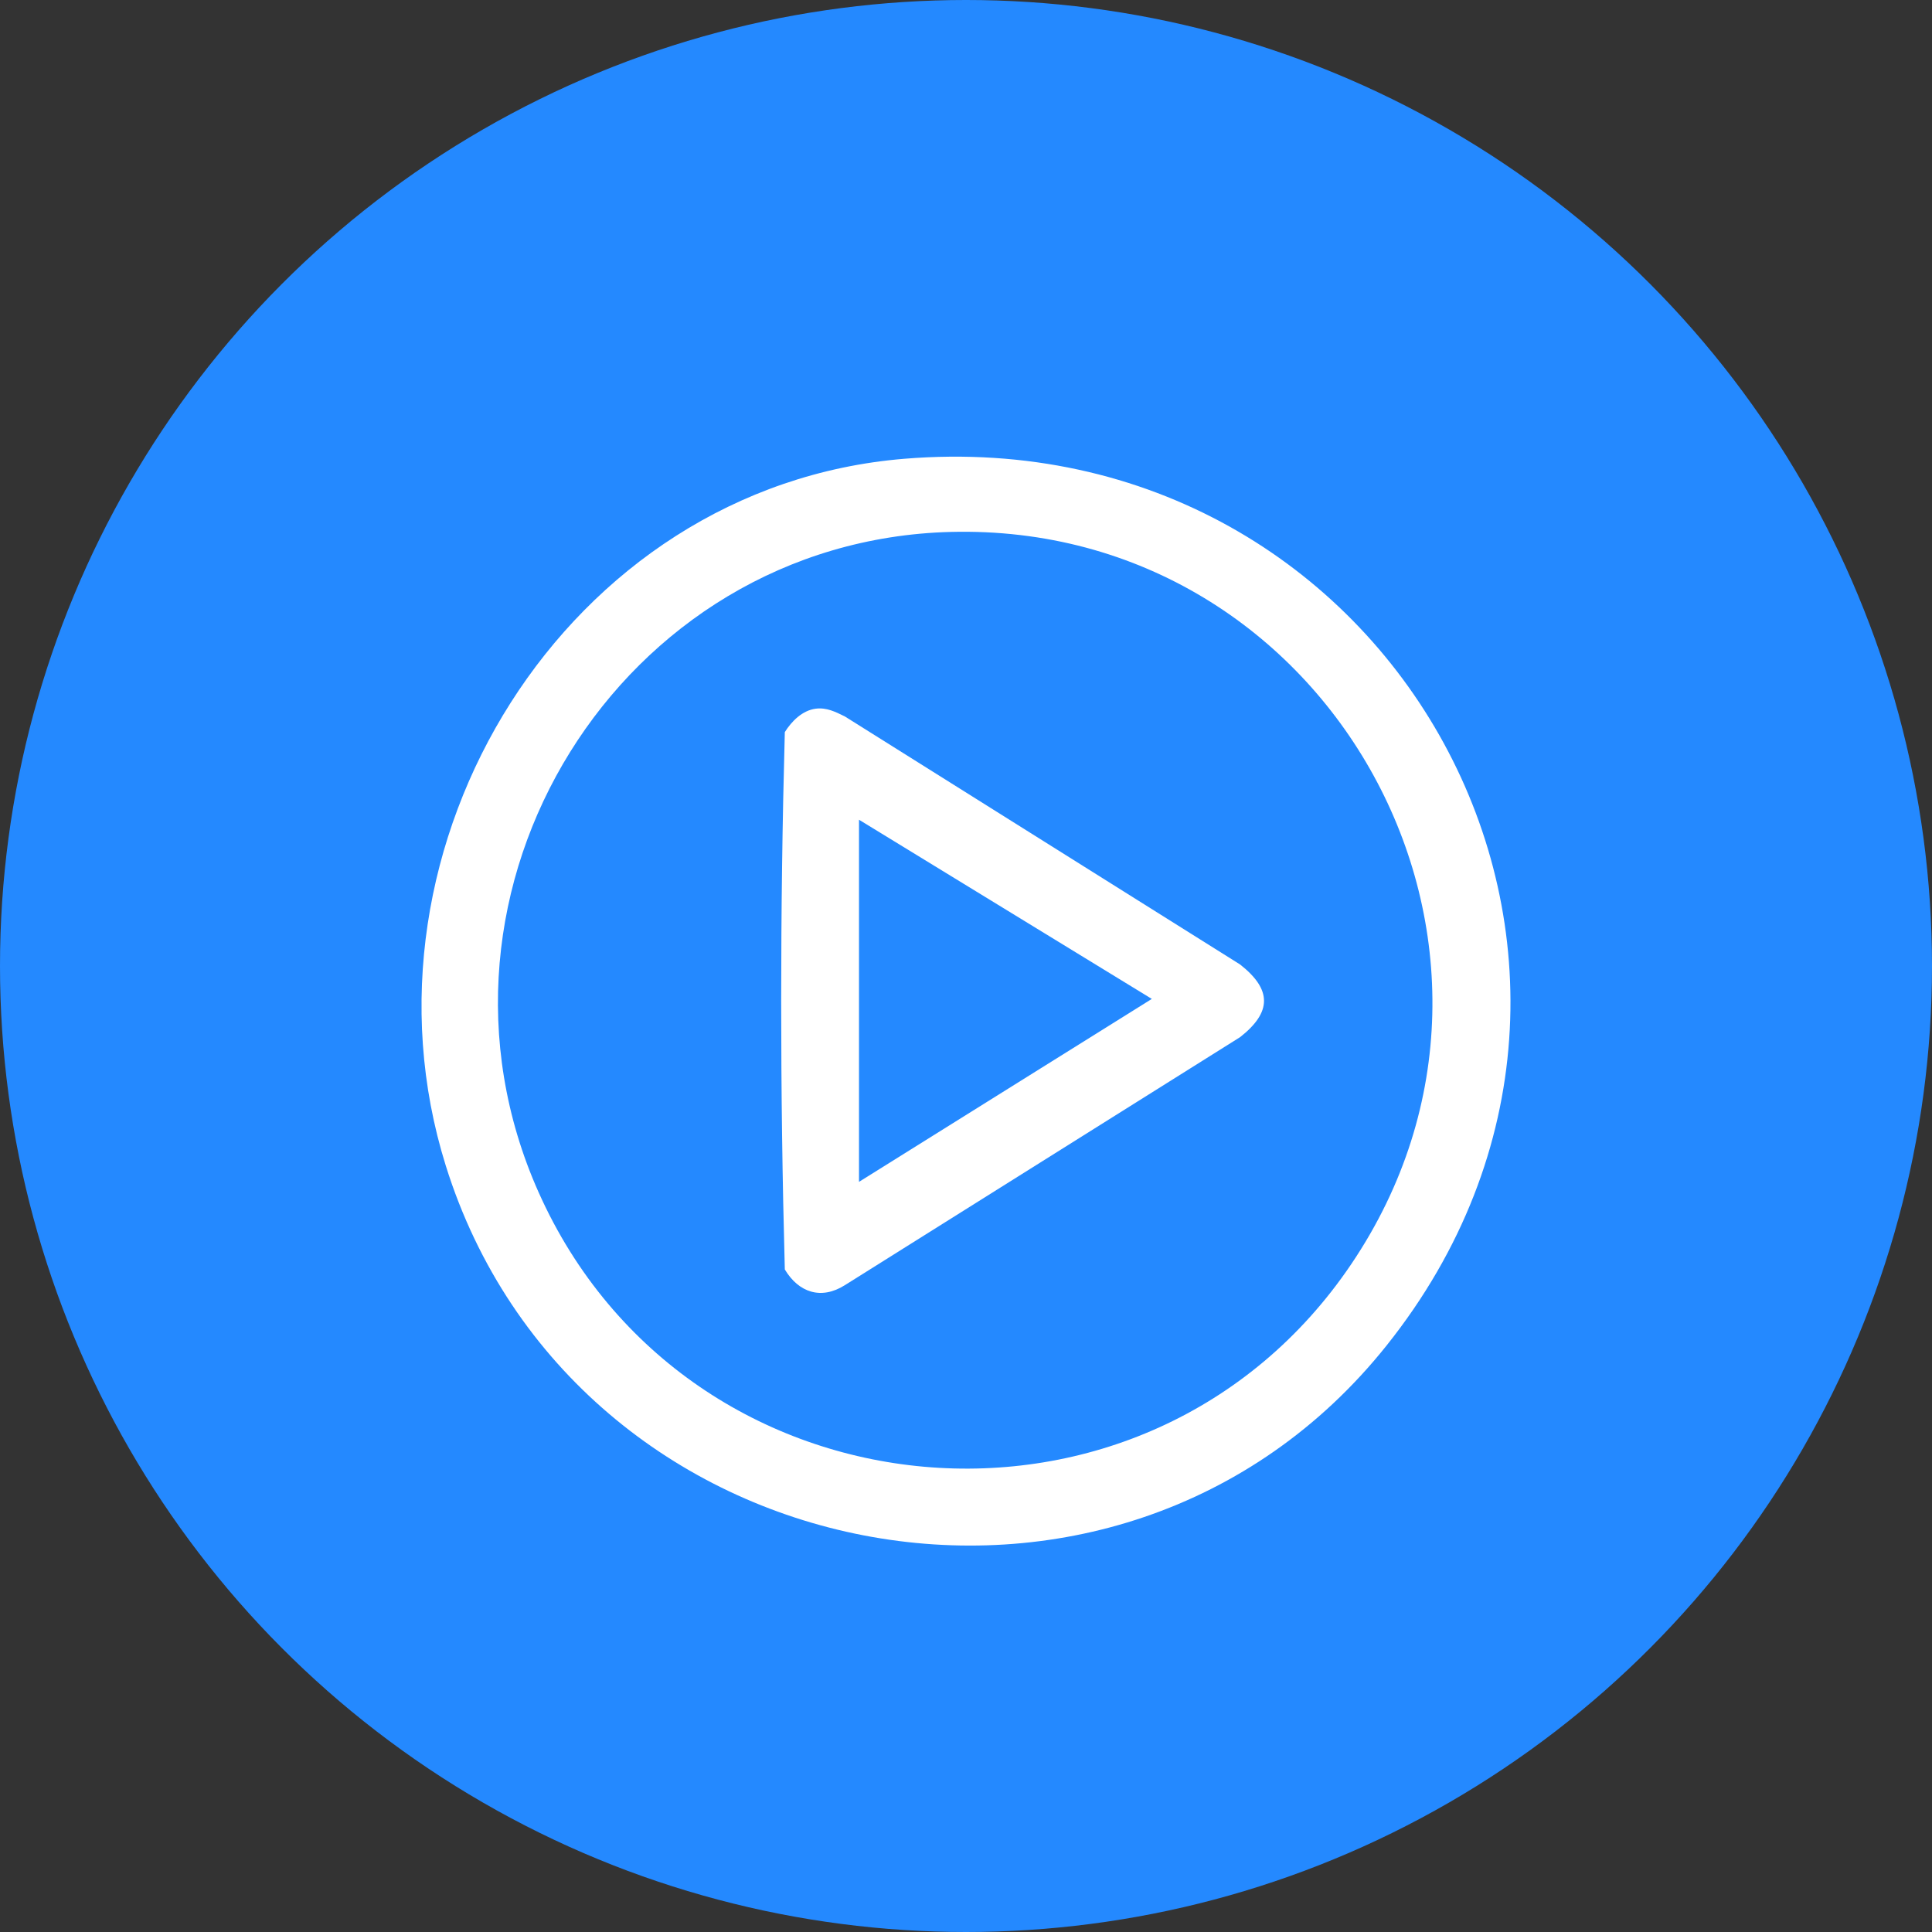
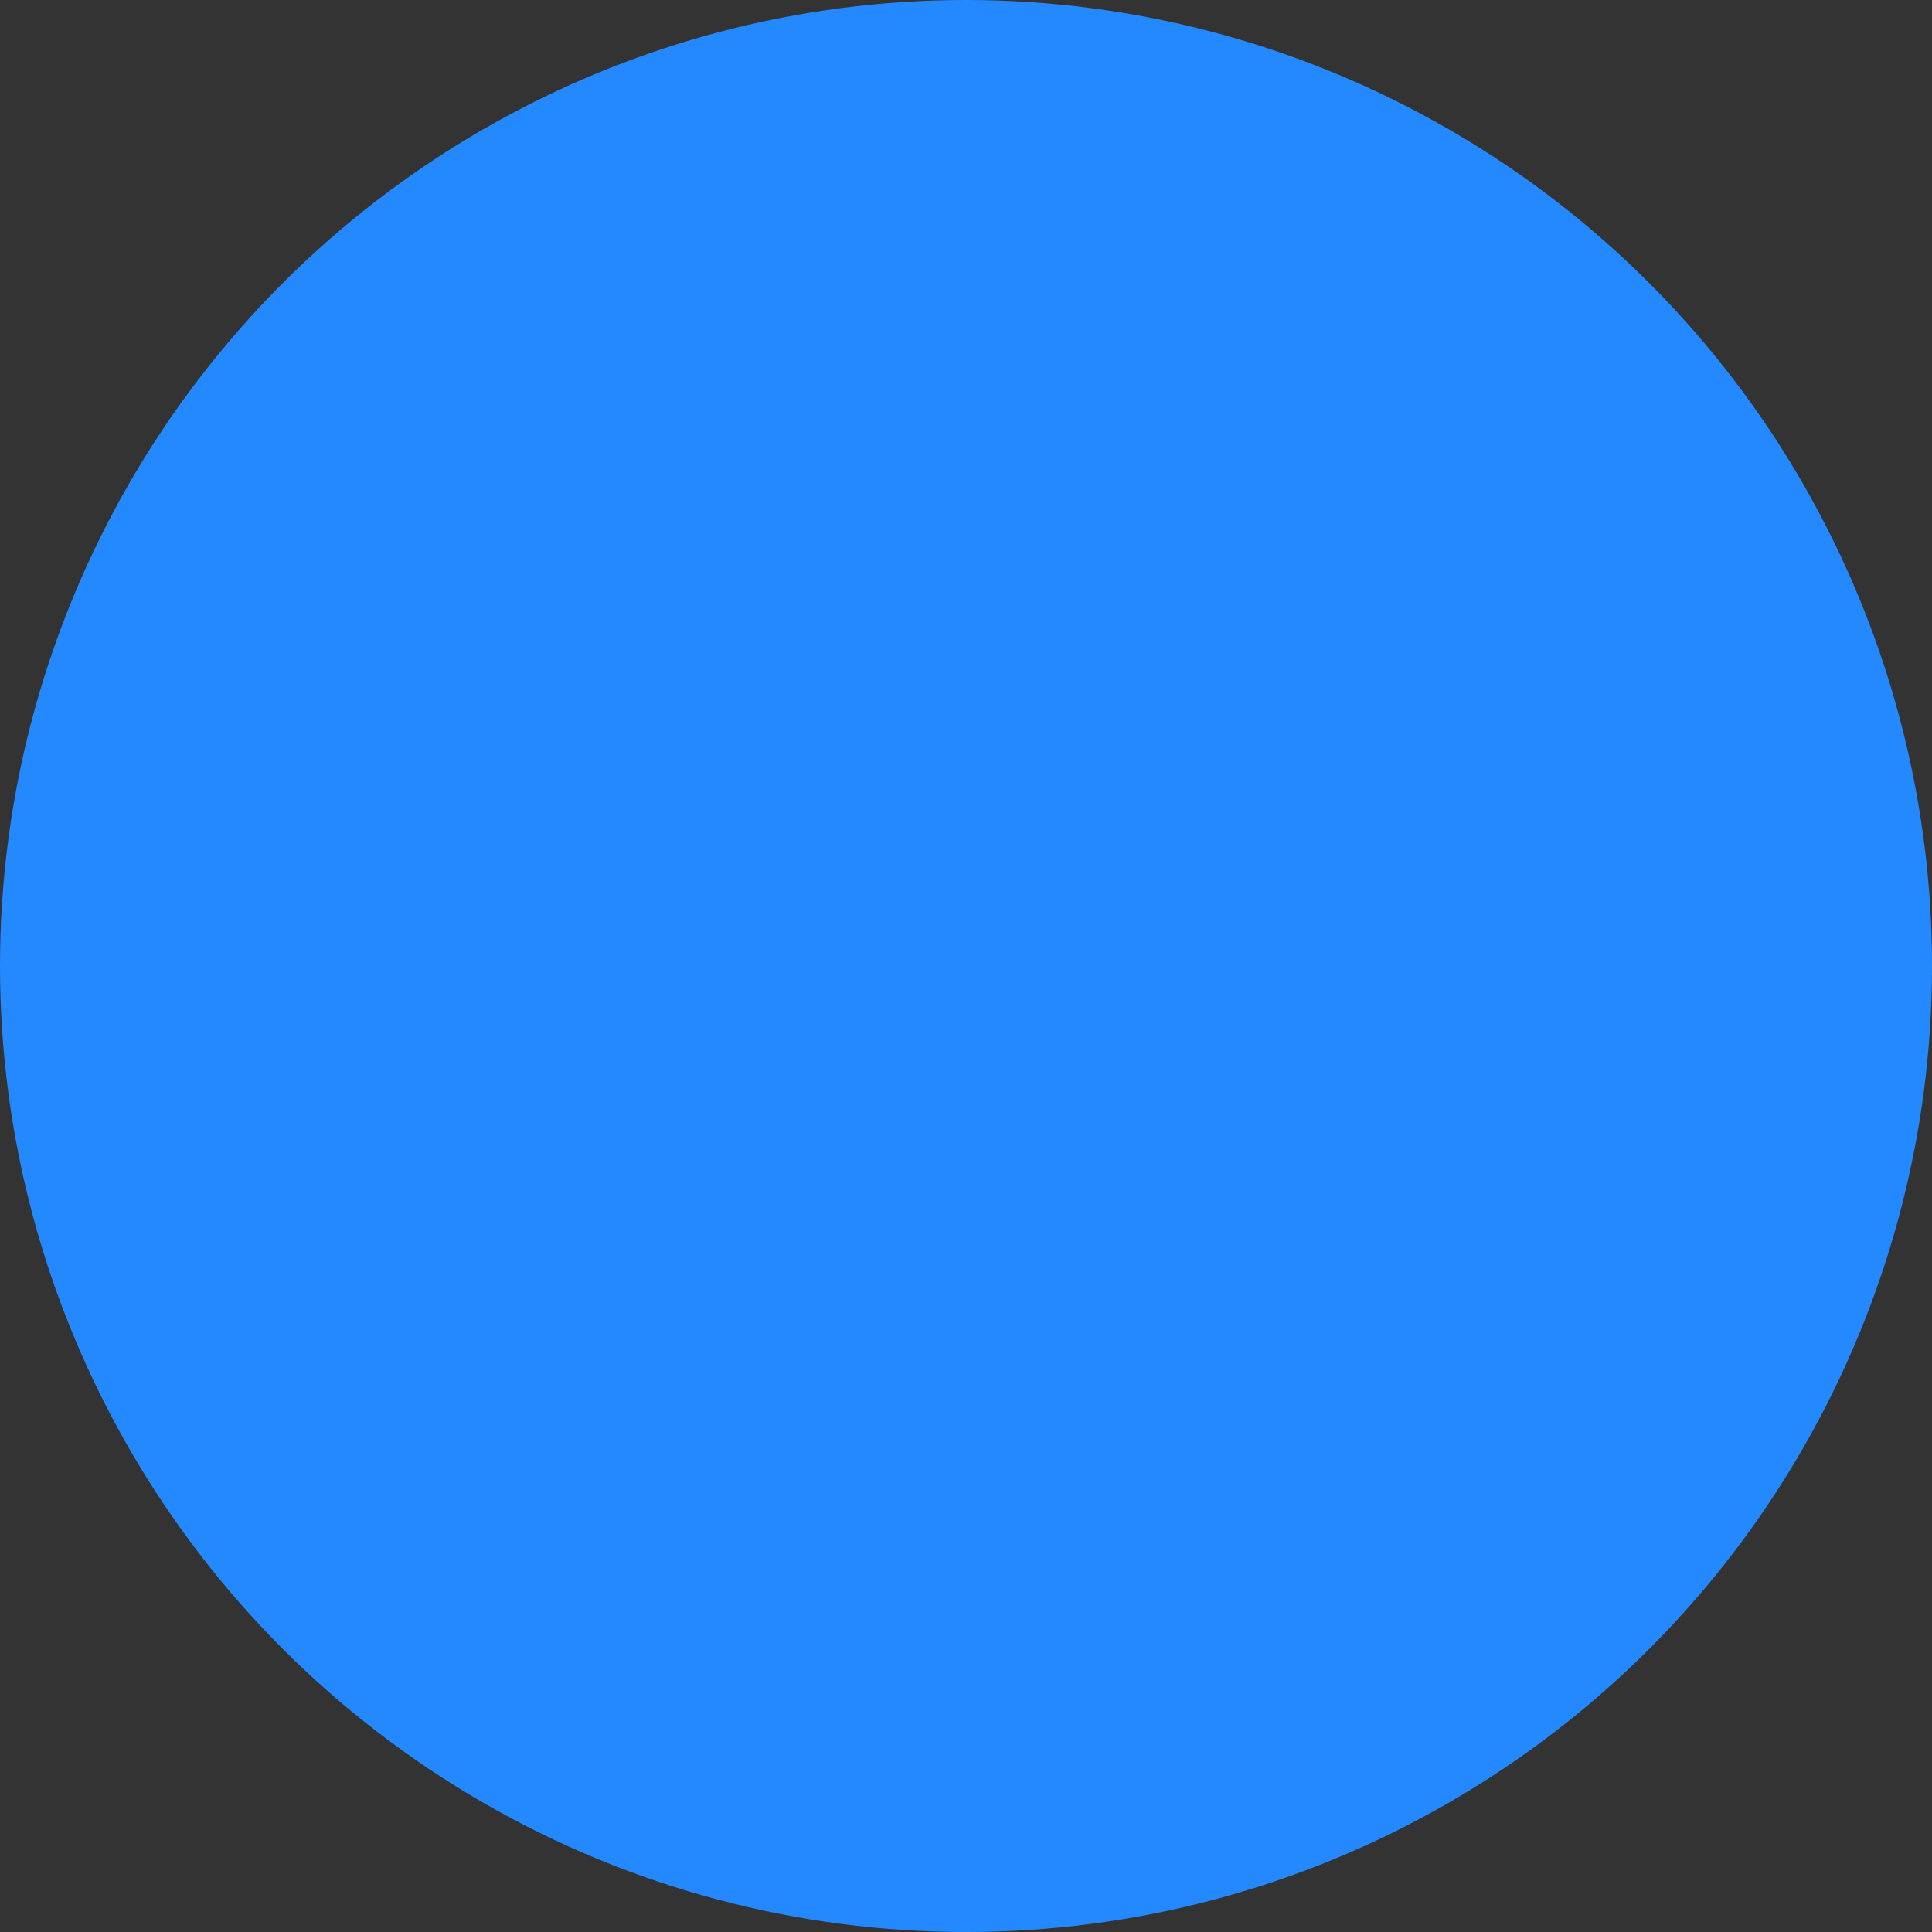
<svg xmlns="http://www.w3.org/2000/svg" width="55" height="55" viewBox="0 0 55 55" fill="none">
  <rect x="0" y="0" width="55" height="55" fill="#333333" stroke="none" />
  <circle cx="27.5" cy="27.5" r="27.5" fill="#2489FF" />
-   <path d="M25.747 13.06C39.688 11.918 48.18 27.39 39.474 38.303C31.825 47.891 16.331 44.835 12.689 33.18C9.846 24.084 16.111 13.848 25.747 13.06ZM27.063 15.143C17.64 15.387 11.502 25.352 15.331 33.938C19.562 43.427 32.646 44.613 38.471 35.982C44.547 26.978 37.888 14.863 27.063 15.143Z" fill="white" />
-   <path d="M23.221 20.175C23.532 20.135 23.784 20.265 24.05 20.395L35.303 27.457C36.209 28.169 36.212 28.812 35.303 29.525L24.05 36.587C23.378 37.011 22.737 36.798 22.342 36.139C22.204 31.065 22.204 25.913 22.342 20.841C22.535 20.534 22.839 20.225 23.221 20.175ZM24.454 23.336V33.645L32.79 28.437L24.454 23.336Z" fill="white" />
</svg>